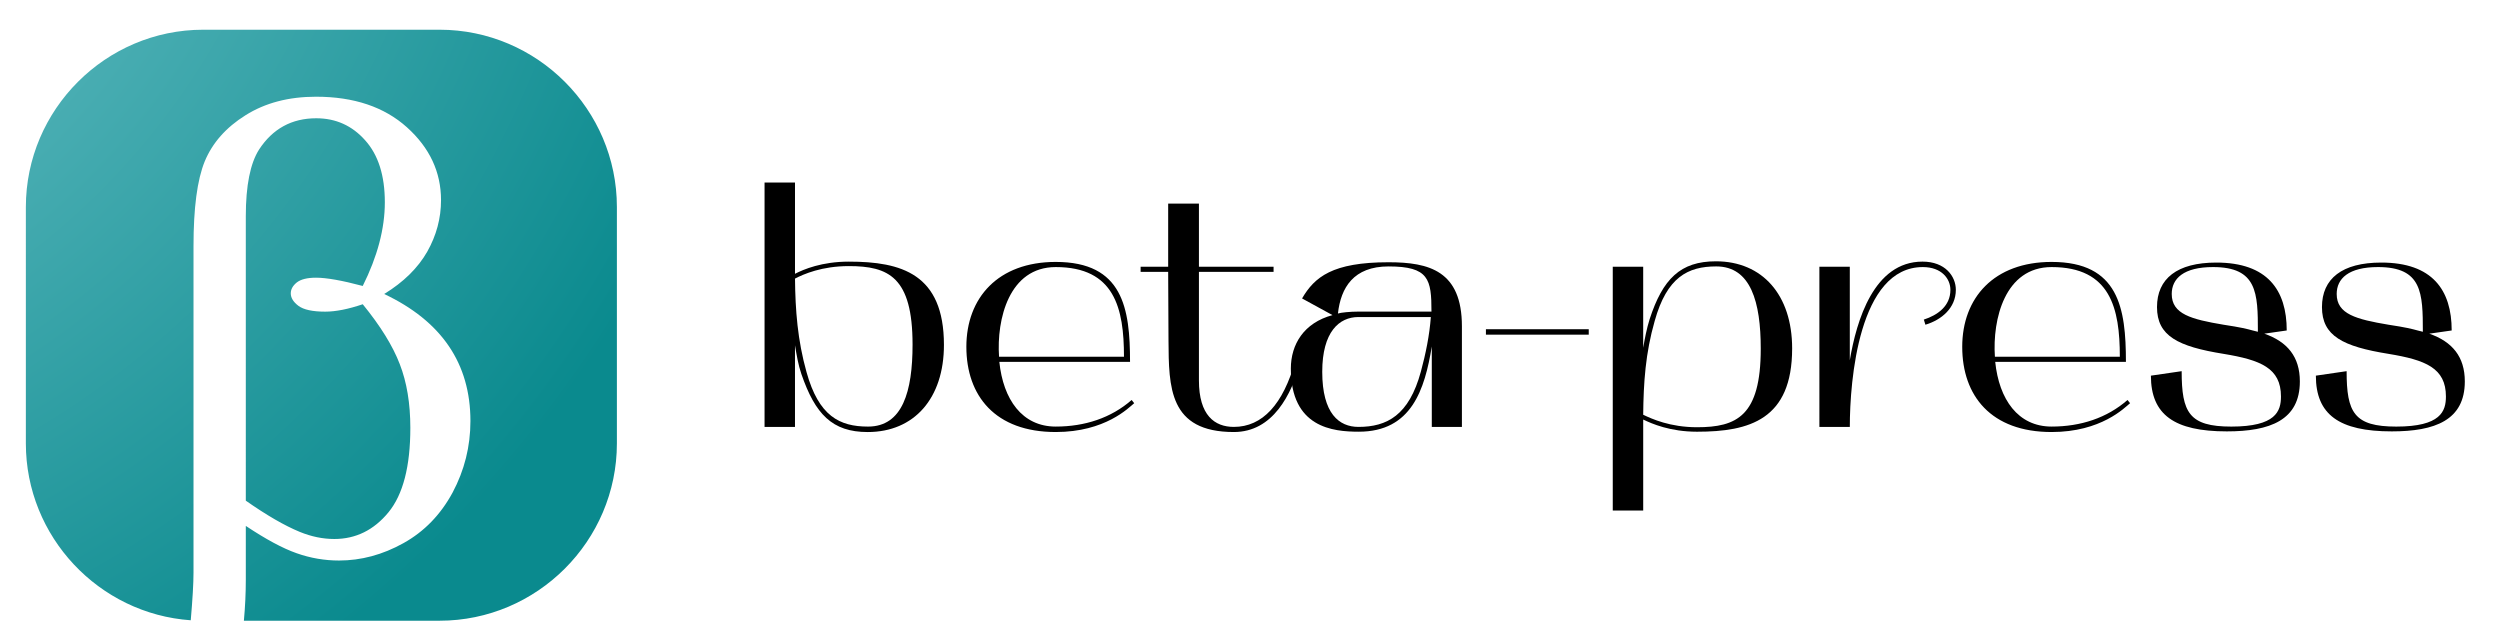
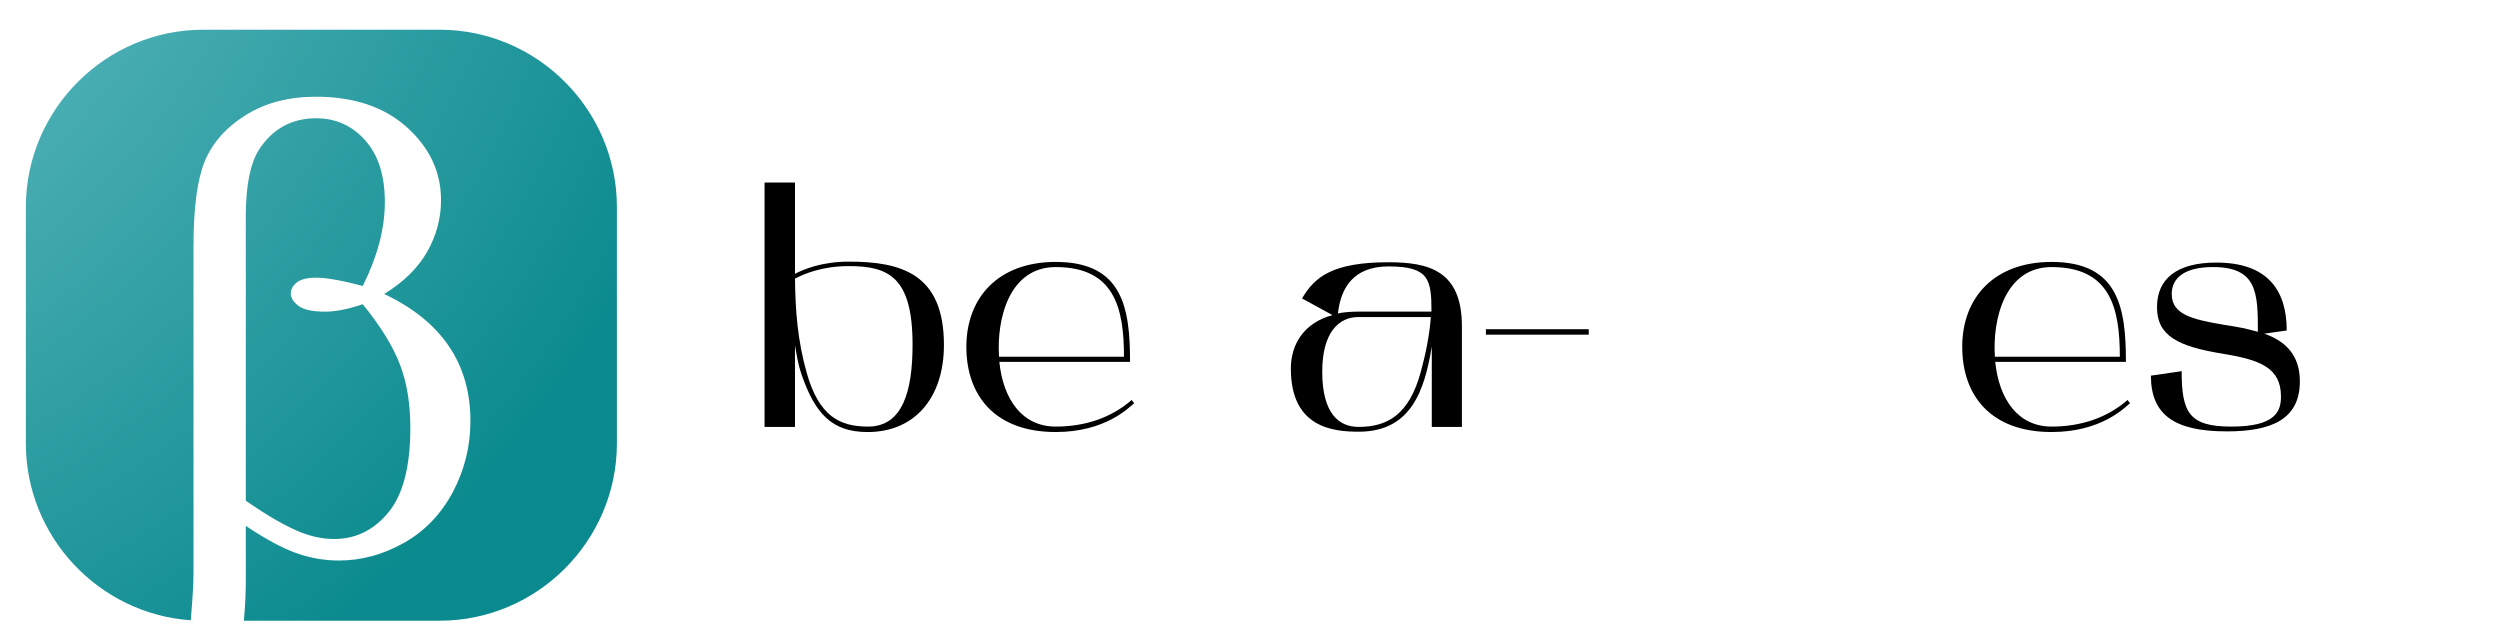
<svg xmlns="http://www.w3.org/2000/svg" version="1.1" id="Layer_1" x="0px" y="0px" viewBox="0 0 1755.73 452.25" style="enable-background:new 0 0 1755.73 452.25;" xml:space="preserve">
  <style type="text/css">
	.st0{fill-rule:evenodd;clip-rule:evenodd;fill:url(#SVGID_1_);}
</style>
  <g>
    <radialGradient id="SVGID_1_" cx="-267.771" cy="-208.611" r="794.704" gradientTransform="matrix(1.072 0 0 1.072 -1.306 -1.5)" gradientUnits="userSpaceOnUse">
      <stop offset="0" style="stop-color:#8CD3D9" />
      <stop offset="1" style="stop-color:#0A8A8E" />
    </radialGradient>
    <path class="st0" d="M142.69,20.87h166.03c68.49,0,124.52,56.03,124.52,124.51v166.02c0,68.49-56.02,124.52-124.52,124.52H171.28   c0.9-9.87,1.35-19.45,1.35-28.71v-37.87c13.99,9.32,25.92,15.76,35.71,19.19c9.78,3.46,19.72,5.12,29.74,5.12   c15.51,0,30.59-4.03,45.27-12.21c14.6-8.12,26.08-19.96,34.49-35.49c8.32-15.61,12.54-32.35,12.54-50.25   c0-40.38-20.19-70.12-60.57-89.23c13.61-8.34,23.71-18.28,30.21-29.67c6.49-11.47,9.71-23.55,9.71-36.24   c0-19.73-7.95-36.78-23.94-51.16c-15.9-14.3-37.25-21.48-63.85-21.48c-19.27,0-35.71,4.35-49.48,13   c-13.84,8.64-23.32,19.5-28.68,32.42c-5.28,12.93-7.88,32.72-7.88,59.49v229.18c0,7.69-0.67,18.9-1.94,33.6   c-64.45-4.49-115.8-58.63-115.8-124.2V145.39C18.18,76.91,74.21,20.87,142.69,20.87L142.69,20.87z M172.63,351.62   c14.52,10.15,27.14,17.5,37.93,21.93c8.02,3.29,16.13,4.98,24.24,4.98c15.07,0,27.76-6.26,38.01-18.73   c10.24-12.47,15.37-32.26,15.37-59.34c0-17.04-2.46-31.97-7.42-44.73c-4.89-12.78-13.54-26.77-26-42.06   c-10.18,3.44-18.96,5.2-26.38,5.2c-8.87,0-15.14-1.38-18.74-4.05c-3.59-2.67-5.43-5.65-5.43-8.79c0-2.83,1.37-5.35,4.2-7.65   c2.83-2.22,7.34-3.36,13.53-3.36c7.27,0,18.2,1.91,32.81,5.81c10.32-20.65,15.52-40.3,15.52-58.74c0-18.81-4.59-33.33-13.84-43.58   c-9.17-10.32-20.63-15.45-34.33-15.45c-17.21,0-30.59,7.34-40.15,21.95c-6.19,9.72-9.32,25.31-9.32,46.8V351.62L172.63,351.62z" />
  </g>
  <g>
    <path d="M536.95,128.17h21.37c0,0,0,62.09,0,64.12c6.07-3.15,18.9-8.55,37.79-8.55c36.89,0,66.81,8.55,66.81,58.49   c0,37.57-20.92,61.19-53.54,61.19c-24.97,0-36.89-12.6-46.57-40.72c-2.25-6.52-3.37-13.5-4.5-20.25v57.37h-21.37V128.17z    M566.42,261.35c8.55,30.82,23.17,38.24,43.19,38.24c24.3,0,31.27-24.75,31.27-57.59c0-47.47-16.87-55.12-44.77-55.12   c-18.9,0-31.72,5.62-37.79,8.77C558.55,217.93,560.12,238.85,566.42,261.35z" />
    <path d="M678.67,243.57c0-34.42,22.27-59.62,62.76-59.62c47.24,0,52.19,32.62,52.19,70.19h-91.79   c2.7,26.32,15.97,45.44,39.59,45.44c20.47,0,38.92-6.07,53.32-18.67l1.8,2.25c-3.82,3.15-20.25,20.25-55.12,20.25   C698.92,303.42,678.67,277.99,678.67,243.57z M701.62,250.55h87.74c0-33.97-6.52-62.99-47.92-62.99   C708.59,187.56,699.82,224.23,701.62,250.55z" />
-     <path d="M801.05,190.93v-3.6h19.35v-44.32h21.6v44.32h52.42v3.6h-52.42v76.26c0,24.52,11.02,32.62,24.52,32.62   c20.02,0,34.64-15.75,43.19-46.57l3.6,1.13c-6.3,22.72-19.35,49.04-46.79,49.04c-45.67,0-45.67-31.5-45.89-64.34l-0.23-48.14   H801.05z" />
    <path d="M906.55,258.87c0-17.1,9.22-32.17,29.25-37.57l-21.37-11.7c8.77-15.07,21.37-25.42,60.74-25.42   c28.57,0,51.52,6.07,51.52,44.99v70.64h-21.15v-56.47c-4.95,30.15-14.17,59.84-51.29,59.84   C936.03,303.19,906.55,300.27,906.55,258.87z M928.6,261.12c0,29.47,11.92,38.69,25.42,38.69c20.02,0,35.54-8.1,43.87-38.92   c3.37-12.37,6.07-25.65,6.97-38.24h-50.84C940.52,222.65,928.6,233,928.6,261.12z M954.02,218.83h51.29   c0-22.72-1.8-31.72-30.15-31.72c-24.52,0-33.52,14.85-35.54,33.07C941.65,219.5,948.17,218.83,954.02,218.83z" />
    <path d="M1043.55,235.03v-3.82h72.21v3.82H1043.55z" />
-     <path d="M1132.63,358.53v-171.2H1154v56.92c1.12-6.52,2.47-13.5,4.5-20.02c9.22-28.35,21.6-40.72,46.57-40.72   c32.62,0,53.54,23.62,53.54,61.19c0,49.94-29.92,58.49-66.81,58.49c-18.9,0-31.72-5.62-37.79-8.55c0,2.02,0,63.89,0,63.89H1132.63z    M1154,291.27c6.07,2.92,18.9,8.77,37.79,8.77c27.9,0,44.77-7.87,44.77-55.12c0-32.84-6.97-57.82-31.27-57.82   c-20.02,0-34.64,7.65-43.19,38.24C1155.58,248.07,1154.23,268.77,1154,291.27z" />
-     <path d="M1299.1,187.33v65.69c4.72-27.9,16.87-69.29,51.07-69.29c15.97,0,23.4,10.35,23.4,19.8c0,12.82-10.12,21.15-21.37,24.52   l-1.12-3.6c9.67-3.15,18.67-9.45,18.67-20.92c0-7.65-6.07-15.97-19.35-15.97c-44.99,0-51.29,79.64-51.29,112.26h-21.37V187.33   H1299.1z" />
    <path d="M1378.06,243.57c0-34.42,22.27-59.62,62.77-59.62c47.24,0,52.19,32.62,52.19,70.19h-91.79   c2.7,26.32,15.97,45.44,39.59,45.44c20.47,0,38.92-6.07,53.32-18.67l1.8,2.25c-3.82,3.15-20.25,20.25-55.12,20.25   C1398.3,303.42,1378.06,277.99,1378.06,243.57z M1401,250.55h87.74c0-33.97-6.52-62.99-47.92-62.99   C1407.98,187.56,1399.2,224.23,1401,250.55z" />
    <path d="M1615.17,267.87c0,27.22-20.92,35.09-51.29,35.09c-36.89,0-53.32-11.7-53.32-39.14l21.6-3.15   c0,29.02,5.18,38.92,34.87,38.92c31.27,0,34.87-10.8,34.87-21.15c0-20.02-14.4-25.65-40.27-29.92   c-32.17-5.17-46.79-12.6-46.79-32.85c0-20.02,14.17-31.27,41.62-31.27c35.99,0,49.49,19.35,49.49,47.69l-15.75,2.25   C1606.39,239.98,1615.17,250.55,1615.17,267.87z M1582.1,232.1l3.6,0.9c0-27.22-0.45-45.44-31.49-45.44   c-20.7,0-29.02,8.1-29.02,18.9c0,14.17,13.72,17.77,36.44,21.6C1573.55,229.85,1578.05,230.98,1582.1,232.1z" />
-     <path d="M1731.02,267.87c0,27.22-20.92,35.09-51.29,35.09c-36.89,0-53.32-11.7-53.32-39.14l21.6-3.15   c0,29.02,5.17,38.92,34.87,38.92c31.27,0,34.87-10.8,34.87-21.15c0-20.02-14.4-25.65-40.27-29.92   c-32.17-5.17-46.79-12.6-46.79-32.85c0-20.02,14.17-31.27,41.62-31.27c35.99,0,49.49,19.35,49.49,47.69l-15.75,2.25   C1722.25,239.98,1731.02,250.55,1731.02,267.87z M1697.95,232.1l3.6,0.9c0-27.22-0.45-45.44-31.49-45.44   c-20.7,0-29.02,8.1-29.02,18.9c0,14.17,13.72,17.77,36.44,21.6C1689.4,229.85,1693.9,230.98,1697.95,232.1z" />
  </g>
</svg>